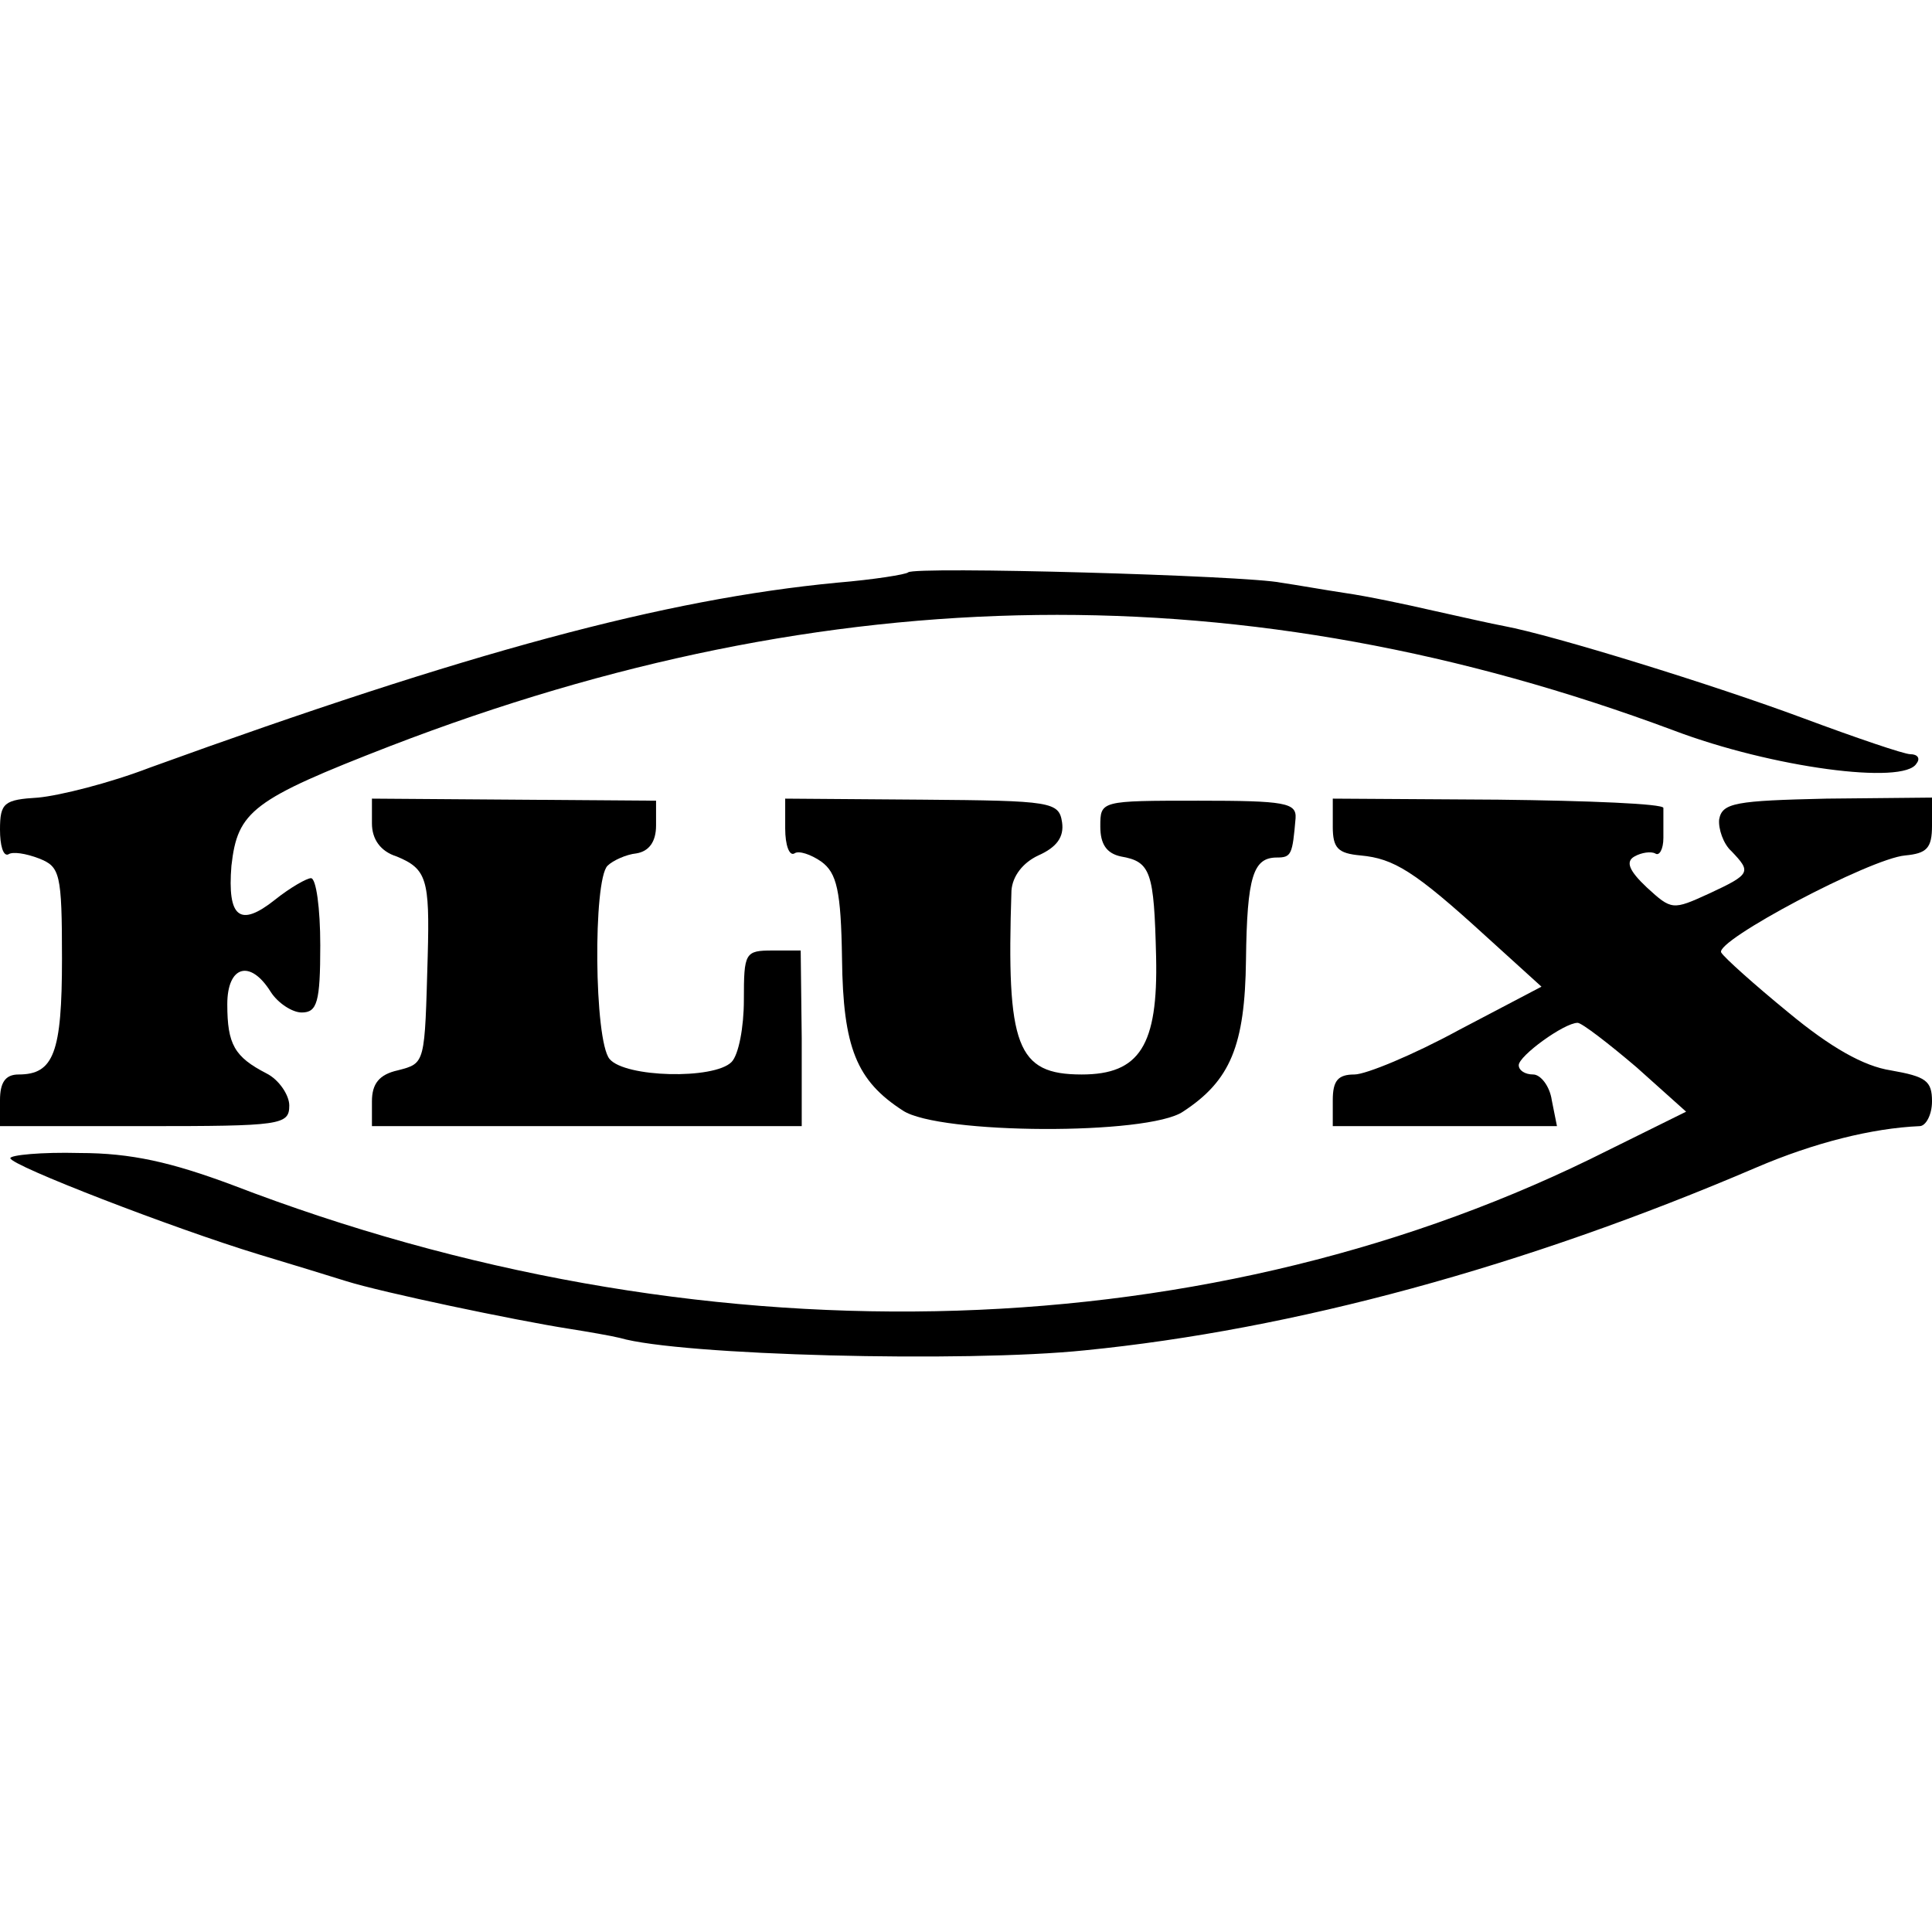
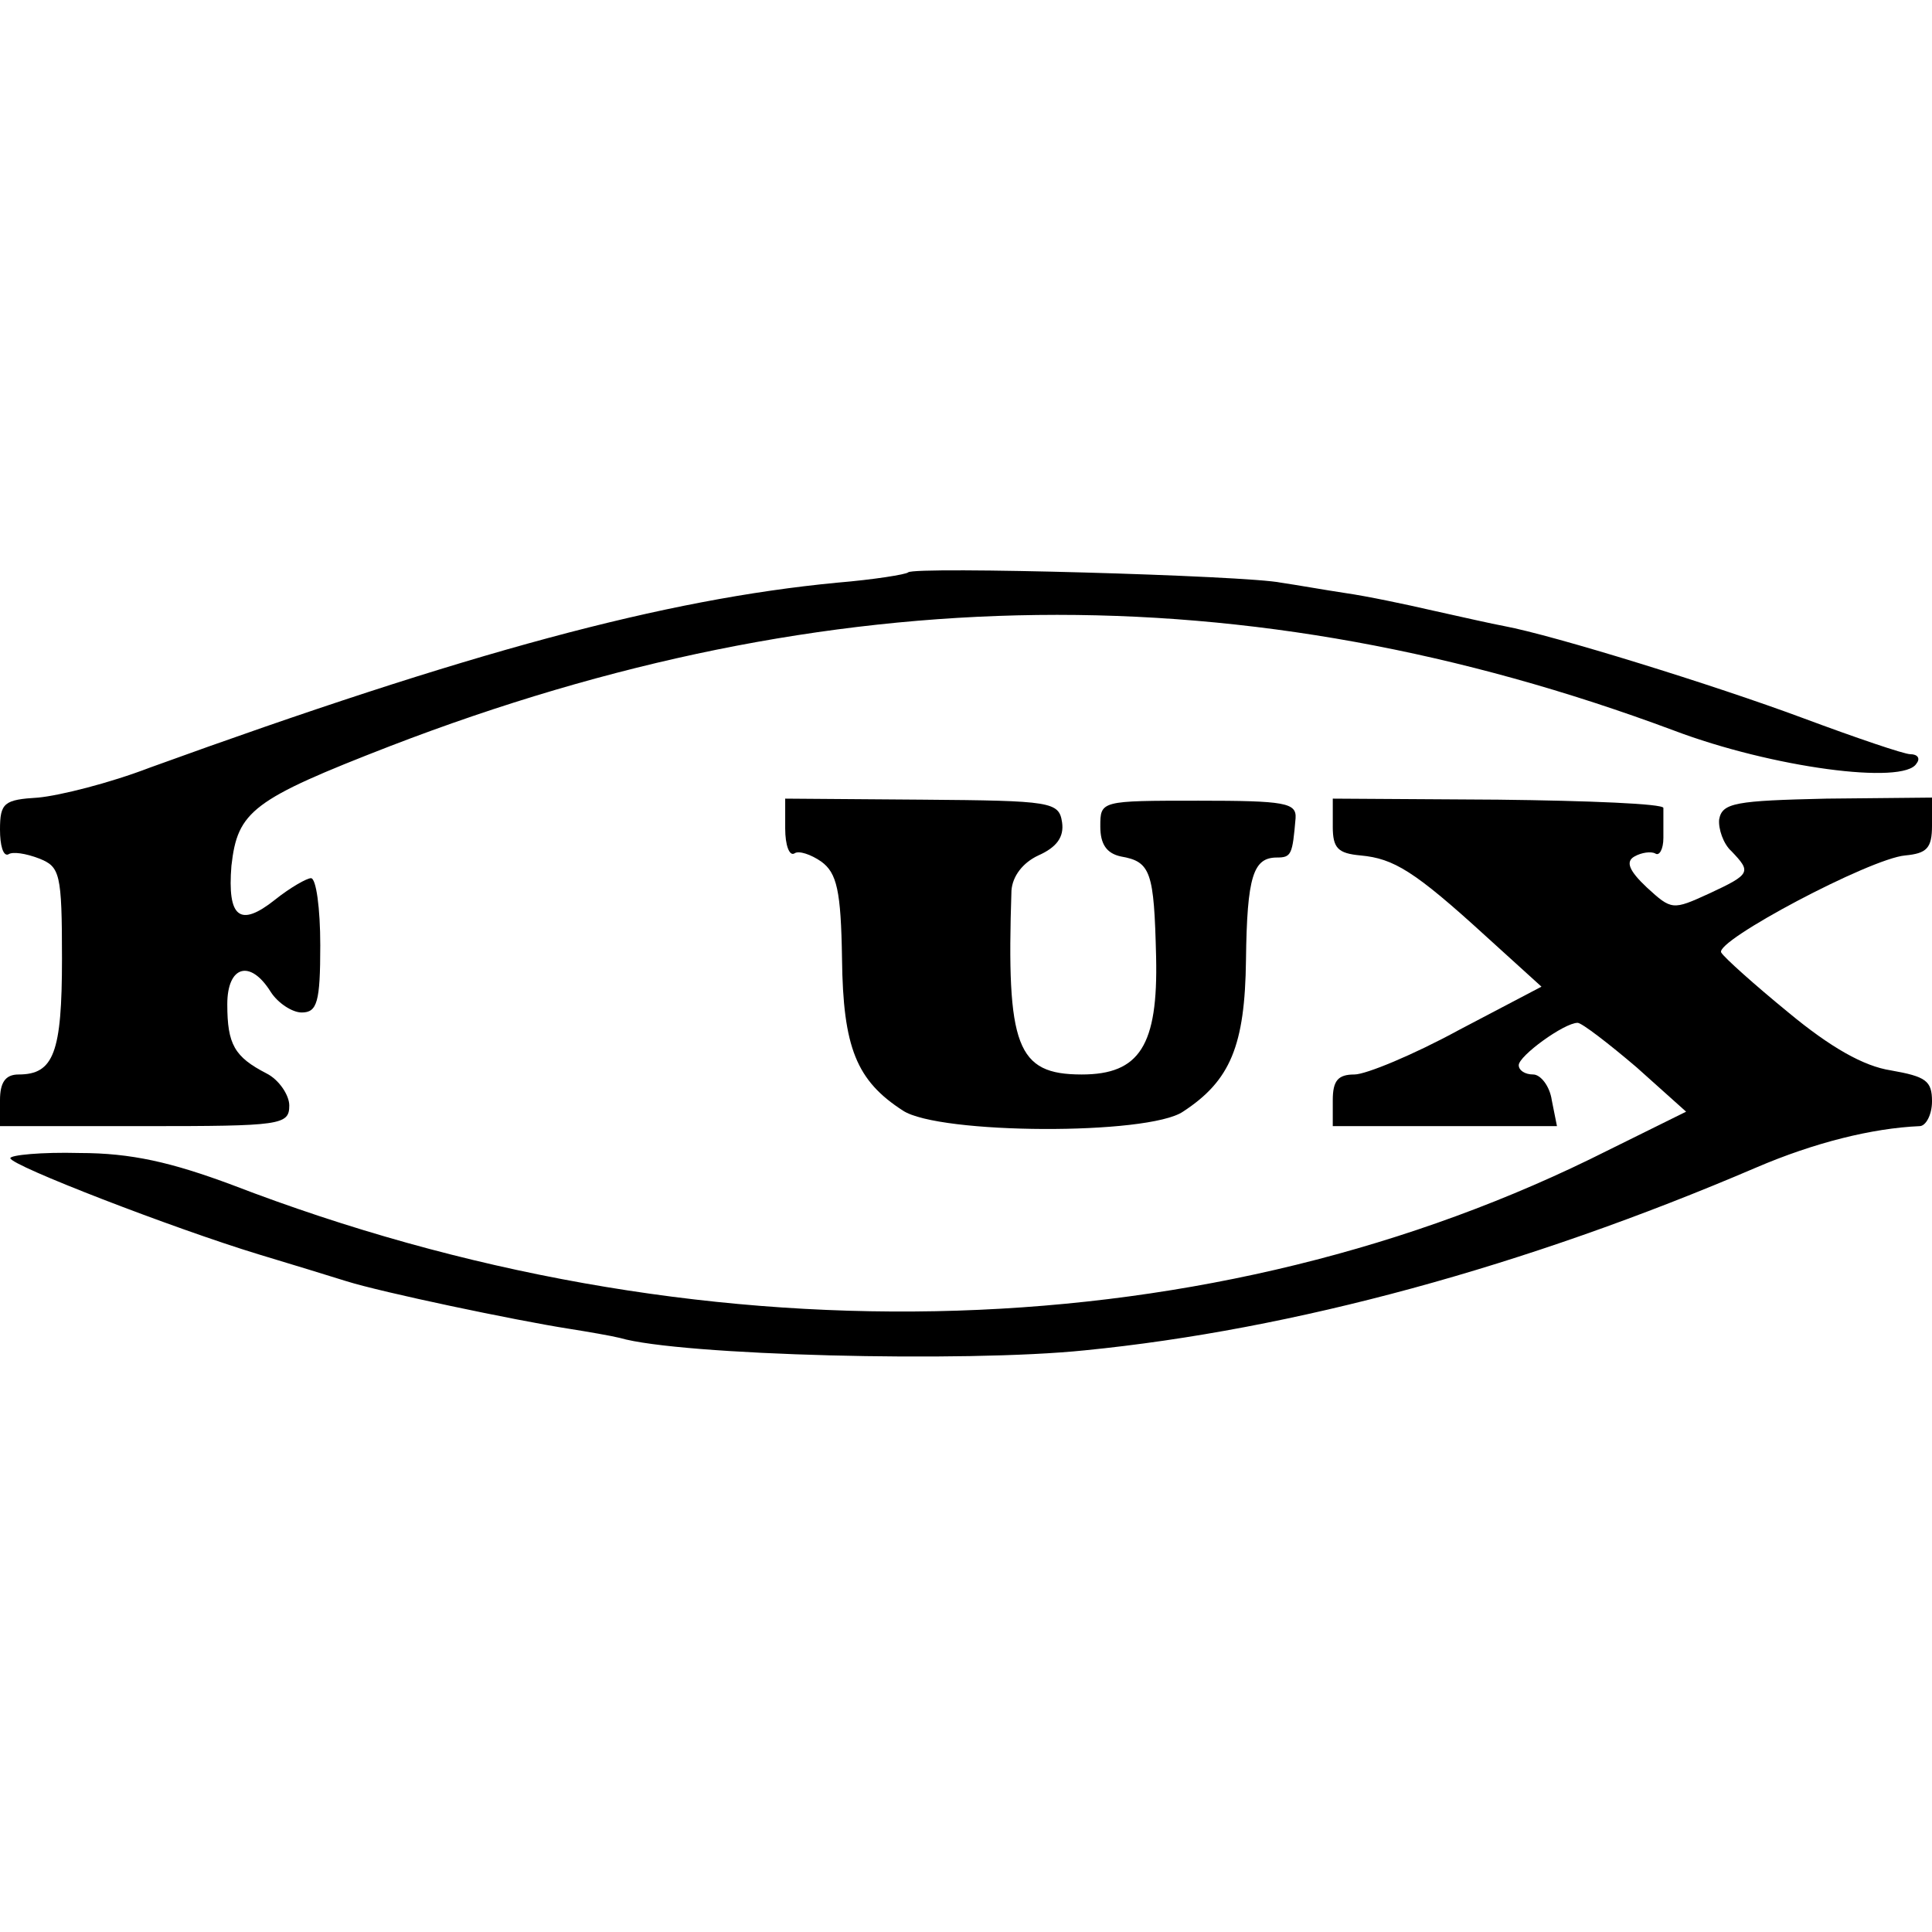
<svg xmlns="http://www.w3.org/2000/svg" version="1.0" width="187pt" height="187pt" viewBox="0 0 187 187" preserveAspectRatio="xMidYMid meet">
  <g transform="translate(0,187) scale(0.1,-0.1)" fill="#000000" stroke="none">
    <path d="M879 1316 c-2 -2 -33 -7 -69 -10 -167 -16 -356 -67 -665 -179 -39 -15 -87 -27 -108 -29 -33 -2 -37 -5 -37 -31 0 -15 3 -26 8 -24 4 3 17 1 30 -4 20 -8 22 -14 22 -97 0 -91 -8 -112 -42 -112 -13 0 -18 -8 -18 -25 l0 -25 140 0 c132 0 140 1 140 20 0 10 -10 25 -22 31 -31 16 -38 28 -38 67 0 37 22 44 42 12 7 -11 21 -20 30 -20 15 0 18 10 18 65 0 36 -4 65 -9 65 -4 0 -20 -9 -35 -21 -34 -27 -46 -17 -42 33 6 53 20 64 154 116 426 164 829 169 1242 15 95 -36 223 -53 235 -32 4 5 1 9 -6 9 -6 0 -53 16 -104 35 -86 32 -241 80 -289 89 -11 2 -42 9 -69 15 -26 6 -64 14 -85 17 -20 3 -48 8 -62 10 -33 7 -355 16 -361 10z" />
-     <path d="M360 1073 c0 -15 8 -27 24 -32 29 -12 32 -22 30 -96 -3 -105 -2 -104 -29 -111 -18 -4 -25 -13 -25 -30 l0 -24 208 0 208 0 0 85 -1 85 -27 0 c-27 0 -28 -2 -28 -48 0 -26 -5 -53 -12 -60 -17 -17 -103 -15 -118 3 -15 18 -16 173 -2 187 5 5 18 11 28 12 12 2 19 11 19 27 l0 24 -137 1 -138 1 0 -24z" />
    <path d="M760 1068 c0 -16 4 -27 9 -24 4 3 16 -1 26 -8 15 -11 19 -28 20 -94 1 -86 14 -118 59 -147 35 -23 237 -24 271 -1 46 30 60 64 61 147 1 81 7 99 30 99 14 0 15 3 18 38 1 15 -10 17 -94 17 -95 0 -95 0 -95 -25 0 -17 6 -26 20 -29 29 -5 32 -15 34 -97 2 -86 -16 -114 -72 -114 -63 0 -73 27 -68 178 1 14 11 27 26 34 18 8 25 18 23 32 -3 20 -10 21 -135 22 l-133 1 0 -29z" />
    <path d="M1290 1070 c0 -21 5 -26 27 -28 32 -3 52 -15 121 -78 l54 -49 -80 -42 c-44 -24 -90 -43 -101 -43 -16 0 -21 -6 -21 -25 l0 -25 109 0 108 0 -5 25 c-2 14 -11 25 -18 25 -8 0 -14 4 -14 9 0 9 44 41 57 41 4 0 30 -20 57 -43 l48 -43 -93 -46 c-384 -187 -867 -197 -1314 -25 -59 22 -98 31 -148 31 -37 1 -67 -2 -67 -5 0 -7 158 -68 240 -93 30 -9 69 -21 85 -26 35 -11 164 -38 215 -46 19 -3 42 -7 50 -9 58 -17 334 -24 450 -12 202 20 426 81 650 177 56 24 112 38 158 40 6 0 12 11 12 24 0 20 -6 24 -40 30 -26 4 -58 22 -99 56 -33 27 -62 53 -65 58 -7 11 144 91 178 94 21 2 26 7 26 29 l0 27 -102 -1 c-88 -2 -101 -4 -104 -20 -1 -9 4 -24 12 -31 19 -20 19 -22 -22 -41 -35 -16 -36 -16 -60 6 -17 16 -21 25 -12 30 7 4 16 5 20 3 4 -3 8 4 8 15 0 12 0 24 0 29 0 4 -72 7 -160 8 l-160 1 0 -27z" />
  </g>
</svg>